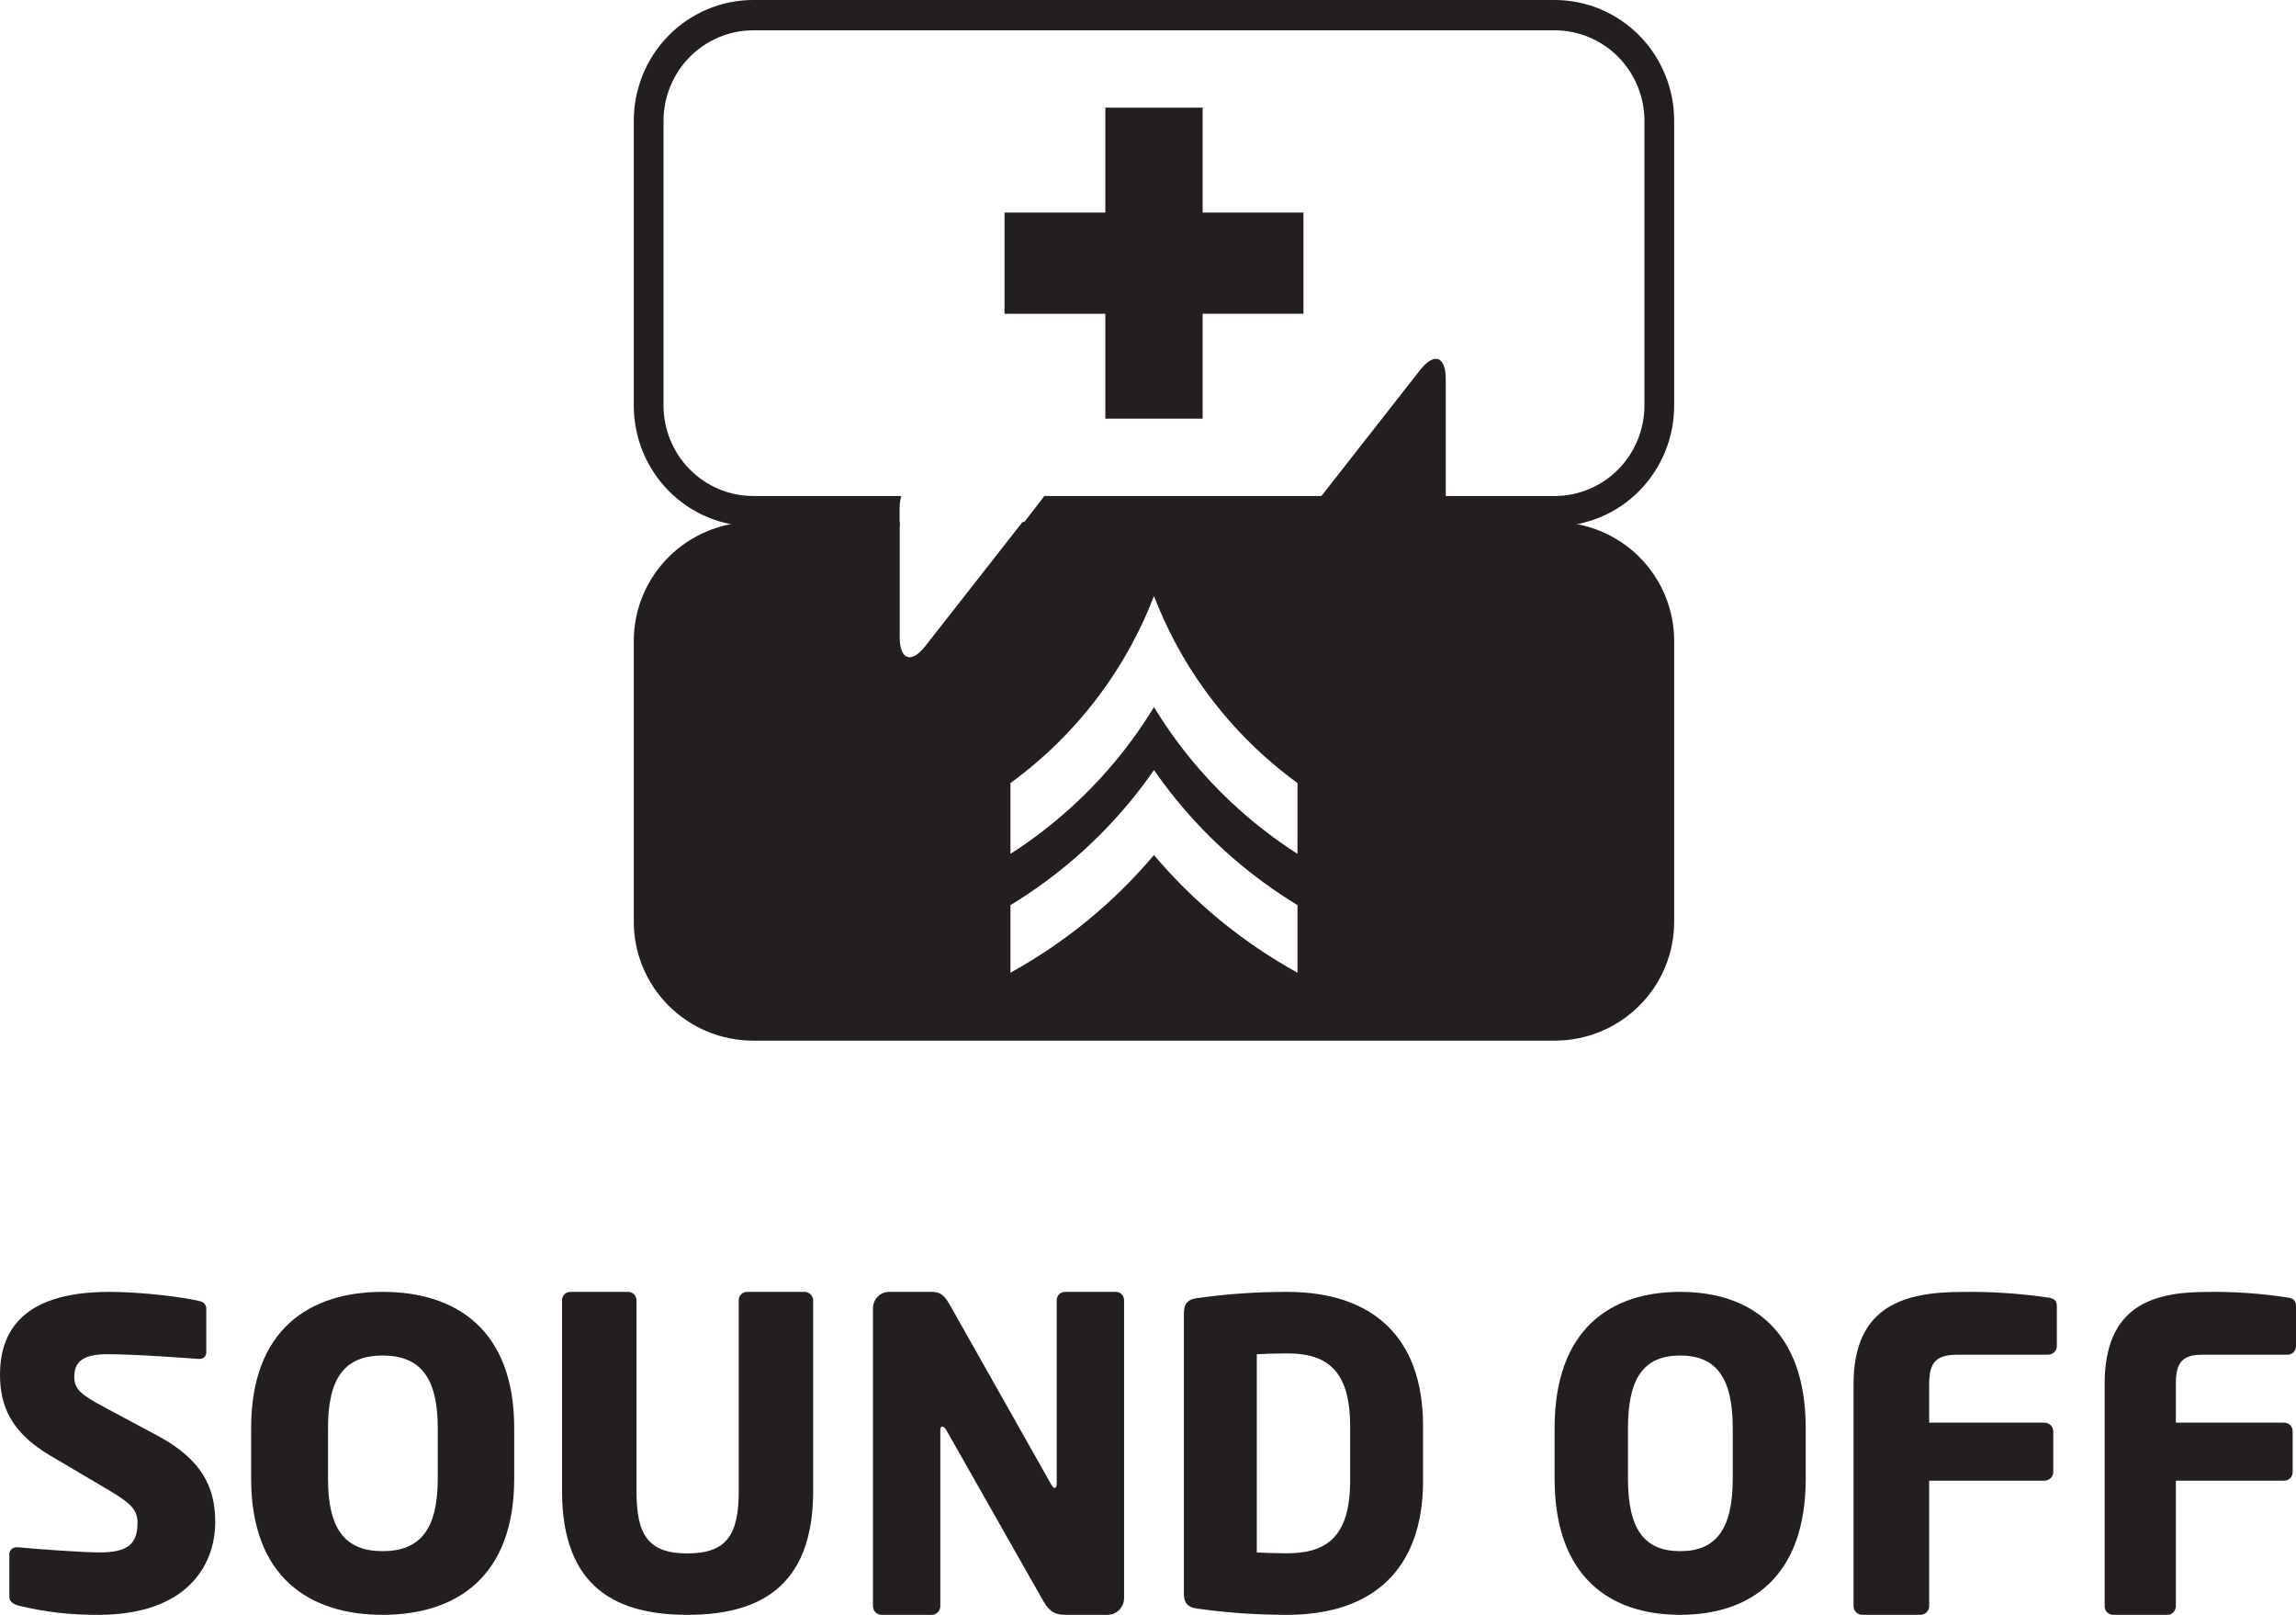
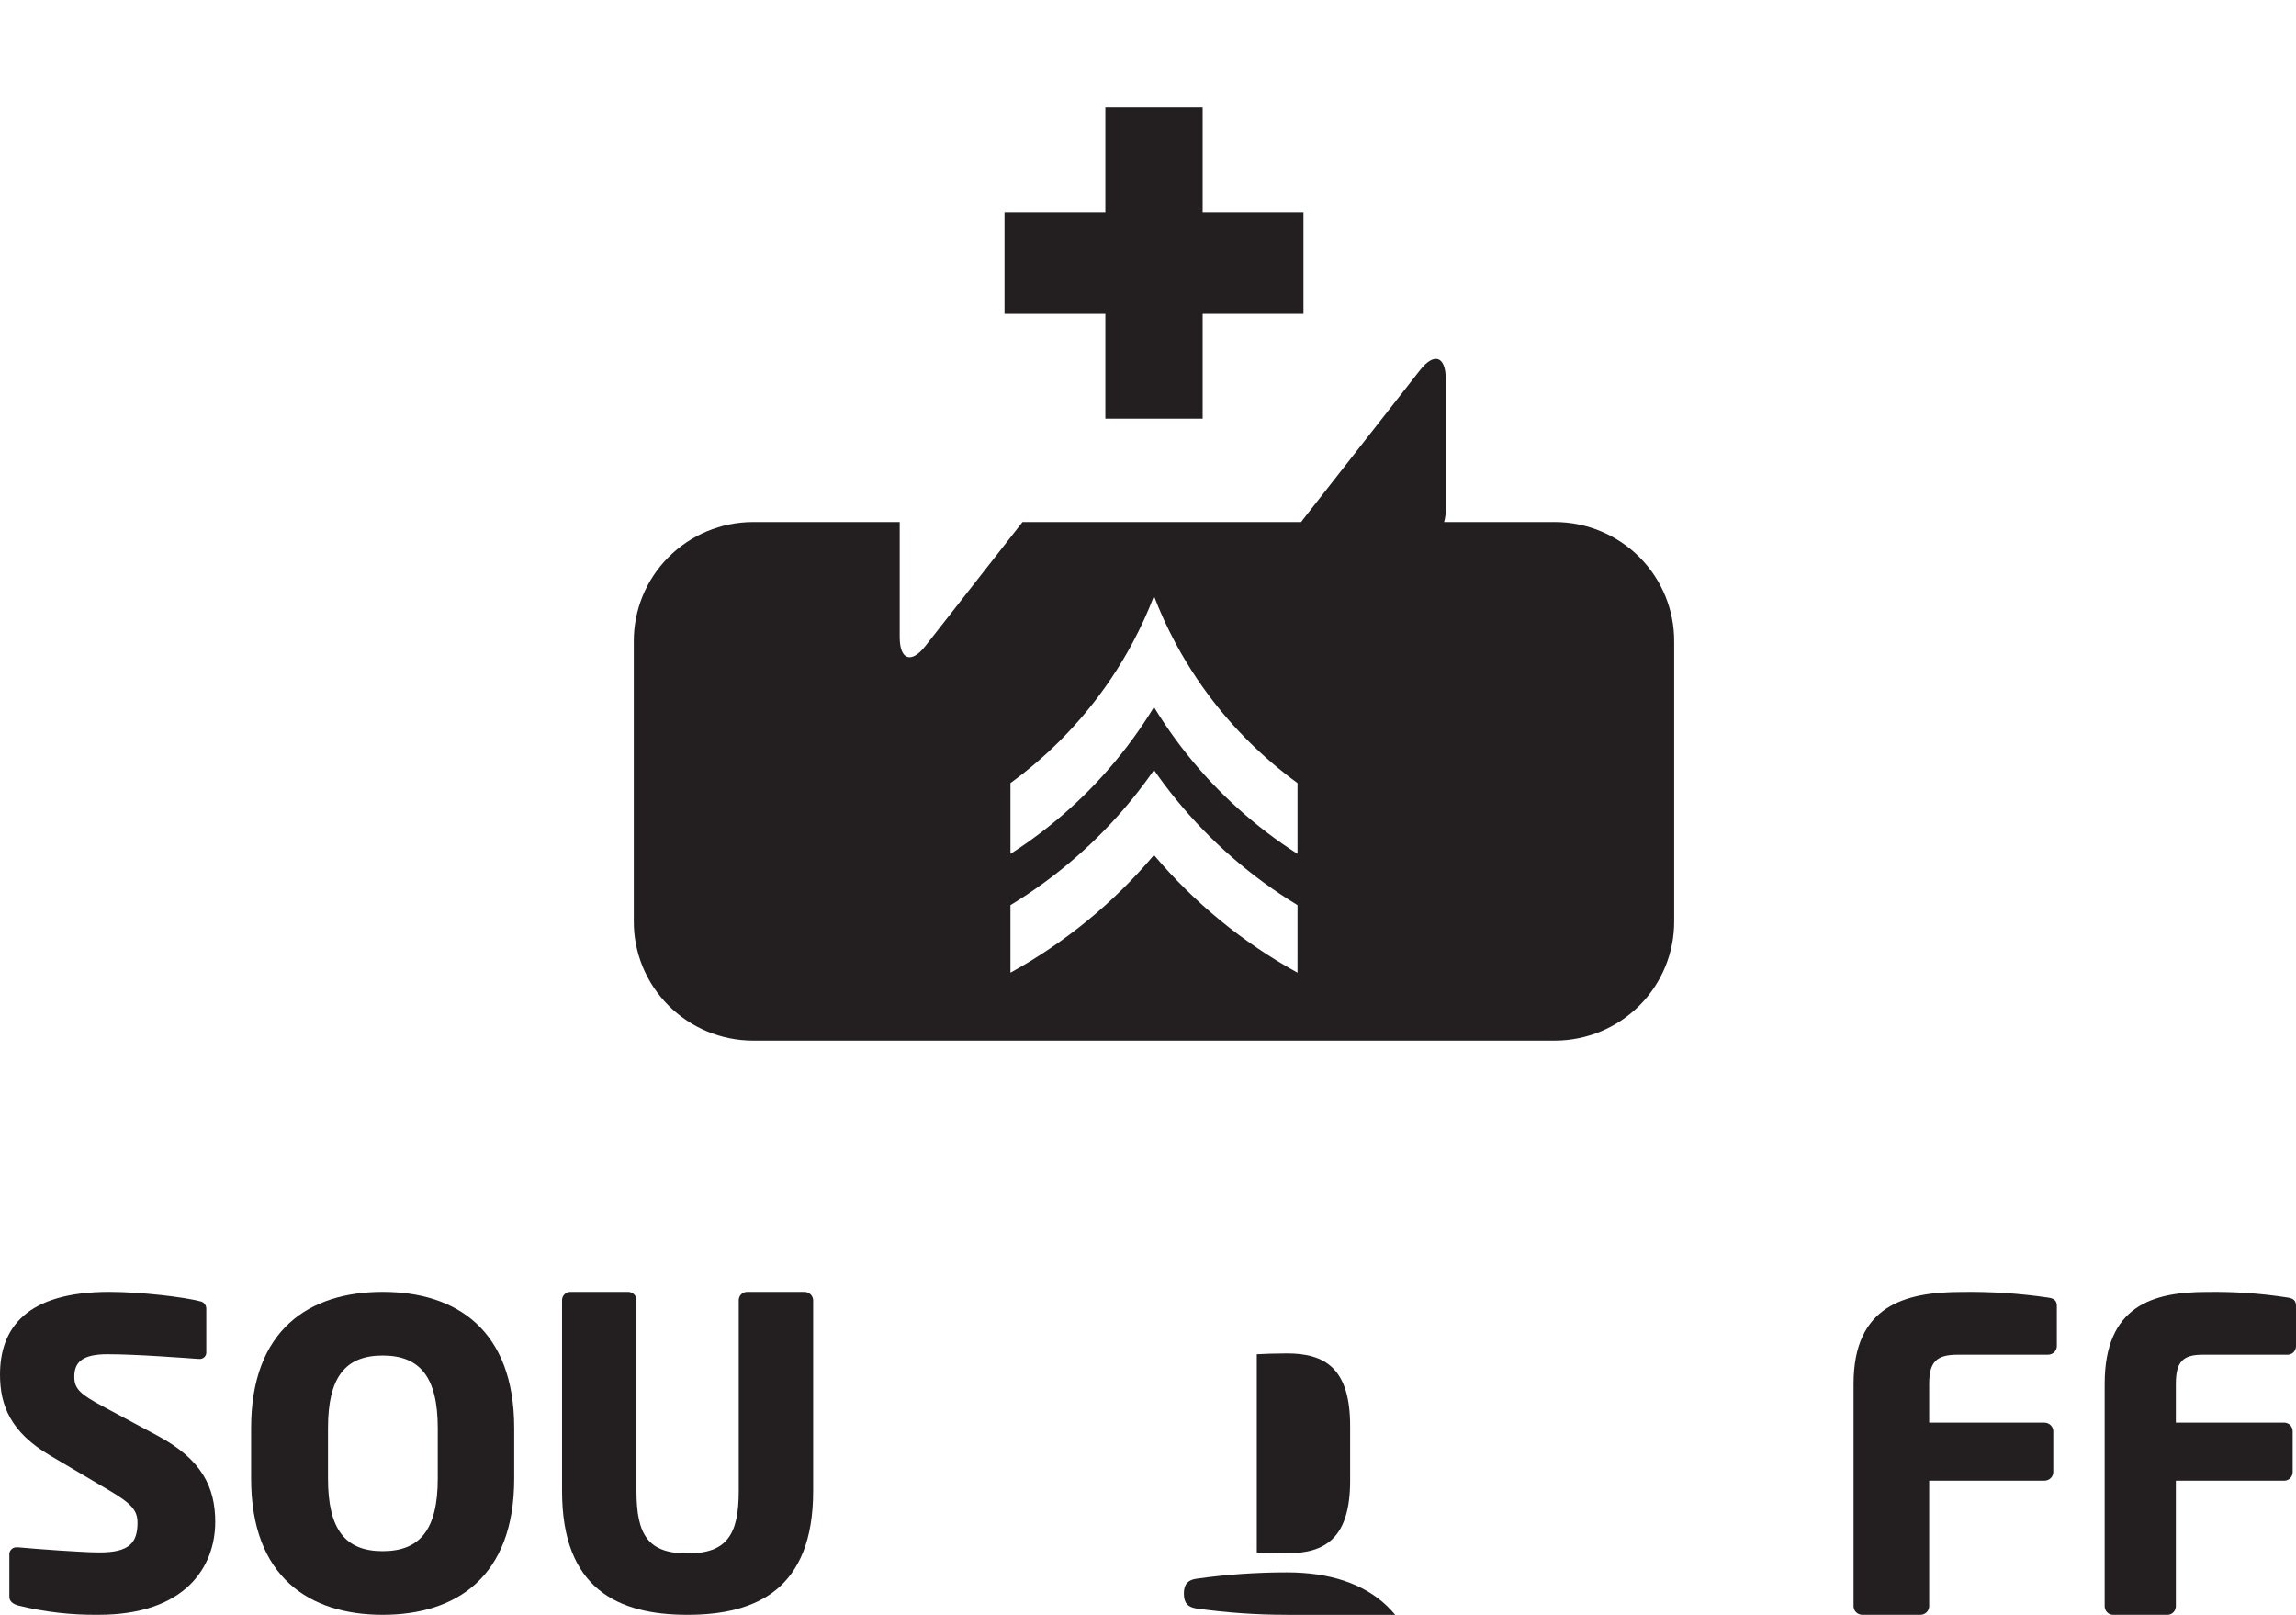
<svg xmlns="http://www.w3.org/2000/svg" enable-background="new 0 0 413.998 291.096" viewBox="0 0 413.998 291.096">
  <g fill="#231f20">
    <path clip-rule="evenodd" d="m235.031 38.316h-18.18v-18.909h-17.544v18.909h-18.182v18.245h18.182v18.907h17.544v-18.909h18.18z" fill-rule="evenodd" />
-     <path d="m280.43 0h-144.705c-5.716.029-11.185 2.349-15.207 6.448-4.02 4.101-6.265 9.645-6.237 15.416v51.148c-.014 2.857.53 5.688 1.6 8.335 1.071 2.645 2.647 5.05 4.638 7.081s4.359 3.646 6.968 4.751c2.609 1.107 5.409 1.683 8.239 1.697h26.486v-3.341c.002-.72.104-1.437.303-2.128h-26.79c-4.285-.026-8.384-1.767-11.4-4.841s-4.699-7.23-4.682-11.556v-51.147c-.017-4.326 1.668-8.482 4.682-11.556 3.016-3.074 7.115-4.814 11.4-4.841h144.705c4.285.026 8.386 1.767 11.4 4.841 3.016 3.074 4.699 7.23 4.684 11.556v51.148c.017 4.326-1.668 8.484-4.682 11.558-3.016 3.074-7.117 4.814-11.402 4.84h-92.137c-.108.161-.222.323-.351.489l-3.844 4.977h96.332c5.716-.027 11.187-2.347 15.207-6.448 4.022-4.101 6.265-9.645 6.237-15.415v-51.149c.027-5.77-2.217-11.315-6.237-15.414-4.022-4.1-9.491-6.42-15.207-6.449z" />
    <path d="m280.427 94.101h-20.036c.193-.676.294-1.375.298-2.079v-23.68c0-4.152-2.089-4.872-4.643-1.618l-21.09 26.915c-.123.157-.233.31-.339.464h-50.247l-17.501 22.335c-2.551 3.261-4.641 2.53-4.641-1.615v-20.722h-26.503c-5.716.027-11.187 2.313-15.207 6.355-4.022 4.041-6.265 9.505-6.237 15.191v50.4c-.014 2.816.53 5.606 1.6 8.213 1.071 2.605 2.647 4.978 4.638 6.978 1.991 2.002 4.359 3.591 6.968 4.682 2.609 1.09 5.409 1.658 8.239 1.671h144.703c2.83-.014 5.63-.582 8.239-1.671 2.611-1.09 4.978-2.681 6.97-4.682 1.991-2 3.567-4.371 4.638-6.978 1.069-2.607 1.613-5.397 1.6-8.213v-50.402c.014-2.816-.53-5.608-1.6-8.213-1.071-2.607-2.647-4.978-4.64-6.98-1.991-2-4.359-3.591-6.97-4.681-2.609-1.09-5.41-1.658-8.239-1.67zm-46.471 81.238c-9.859-5.433-18.632-12.622-25.88-21.208-7.248 8.584-16.019 15.775-25.878 21.208v-12.18c8.304-5.043 15.684-11.457 21.822-18.965 1.423-1.74 2.777-3.534 4.058-5.384 1.283 1.849 2.635 3.644 4.056 5.384 6.14 7.508 13.52 13.922 21.824 18.965zm0-21.418c-7.575-4.852-14.3-10.906-19.906-17.923-1.427-1.786-2.778-3.632-4.054-5.538-.66-.985-1.3-1.983-1.919-2.996-.616 1.011-1.257 2.01-1.916 2.996-1.276 1.906-2.629 3.752-4.058 5.538-5.606 7.016-12.329 13.07-19.903 17.923v-12.766c6.114-4.455 11.52-9.801 16.035-15.857 1.449-1.938 2.8-3.948 4.058-6.034.667-1.105 1.307-2.221 1.916-3.367 1.468-2.735 2.758-5.558 3.868-8.454 1.11 2.895 2.402 5.719 3.866 8.454.609 1.146 1.251 2.262 1.916 3.367 1.256 2.082 2.609 4.094 4.058 6.034 4.516 6.058 9.924 11.402 16.04 15.857v12.766z" />
    <path d="m17.783 291.09c-4.905.06-9.797-.506-14.555-1.687-.77-.229-1.541-.684-1.541-1.528v-7.502c-.029-.19-.012-.385.046-.57.058-.183.159-.352.293-.491.133-.14.298-.248.481-.315s.378-.092.571-.074h.233c3.156.303 11.625.922 14.63.922 5.315 0 6.853-1.687 6.853-5.355 0-2.221-1.079-3.445-5.083-5.816l-10.627-6.272c-7.161-4.206-9.084-9.027-9.084-14.609 0-8.412 4.778-14.918 19.713-14.918 5.623 0 13.402.92 16.326 1.685.33.046.631.214.843.467.214.253.325.577.313.908v7.721c.022.176.003.356-.055.523-.058.168-.154.322-.279.446-.127.125-.281.221-.45.279s-.349.077-.527.055h-.154c-2.156-.152-11.089-.843-16.326-.843-4.388 0-6.006 1.3-6.006 4.056 0 2.142.999 3.134 5.163 5.355l9.854 5.279c8.008 4.28 10.396 9.332 10.396 15.53-.004 8.106-5.395 16.754-21.028 16.754z" />
    <path d="m68.998 291.093c-13.221 0-23.716-6.809-23.716-24.558v-9.103c0-17.749 10.495-24.558 23.716-24.558s23.721 6.809 23.721 24.558v9.103c-0 17.75-10.497 24.558-23.721 24.558zm9.936-33.66c0-9.182-3.204-13.084-9.936-13.084s-9.856 3.902-9.856 13.084v9.103c0 9.182 3.126 13.079 9.856 13.079s9.936-3.895 9.936-13.079z" />
    <path d="m123.945 291.093c-12.476 0-22.601-4.646-22.601-22.296v-34.451c.002-.2.044-.397.125-.578.08-.183.197-.347.344-.486.145-.137.32-.243.508-.313s.39-.101.592-.092h10.28c.202-.009.402.022.592.092s.363.176.508.313c.147.137.265.303.346.484.08.183.123.38.127.58v34.449c0 7.899 2.118 11.228 9.178 11.228s9.262-3.329 9.262-11.228v-34.449c.003-.2.046-.395.127-.578.08-.181.197-.346.342-.482.145-.139.318-.245.506-.315s.39-.103.59-.094h10.205c.416-.021.821.123 1.131.399.31.275.496.66.518 1.071v34.449c.001 17.653-10.205 22.297-22.68 22.297z" />
-     <path d="m199.688 291.093h-7.534c-1.615 0-2.766-.31-4-2.428l-17.523-30.877c-.31-.469-.465-.624-.695-.624-.228 0-.385.156-.385.624v31.733c-.002.416-.163.814-.452 1.109-.287.294-.679.46-1.086.462h-9.07c-.407-.002-.797-.168-1.086-.462-.287-.294-.45-.693-.452-1.109v-53.669c0-.789.308-1.545.855-2.104.547-.558 1.29-.871 2.065-.871h7.765c1.536 0 2.306.782 3.228 2.428l18.225 32.282c.305.467.383.63.612.63.157 0 .385-.163.385-.705v-33.147c.002-.202.044-.4.123-.585.08-.185.195-.352.339-.491s.313-.246.498-.316c.185-.072.383-.103.58-.094h9.067c.198-.009.395.022.58.094.186.07.356.178.5.316s.258.306.337.491.121.383.123.585v53.755c-.017.797-.342 1.557-.903 2.113-.561.554-1.314.864-2.096.86z" />
-     <path d="m232.073 291.093c-5.478.005-10.949-.378-16.374-1.146-1.461-.234-2.231-.917-2.231-2.679v-50.568c0-1.759.77-2.45 2.231-2.679 5.425-.768 10.896-1.151 16.374-1.146 15.297 0 24.522 8.034 24.522 24.176v9.868c-.001 16.141-9.225 24.174-24.522 24.174zm11.374-34.043c0-10.328-4.456-13.082-11.375-13.082-1.921 0-4.383.079-5.457.152v35.729c1.074.07 3.536.147 5.457.147 6.918 0 11.375-2.753 11.375-13.079z" />
-     <path d="m302.951 291.093c-12.618 0-22.638-6.809-22.638-24.558v-9.103c0-17.749 10.022-24.558 22.638-24.558 12.618 0 22.643 6.809 22.643 24.558v9.103c-0 17.75-10.023 24.558-22.643 24.558zm9.486-33.66c0-9.182-3.057-13.084-9.486-13.084-6.427 0-9.407 3.902-9.407 13.084v9.103c0 9.182 2.984 13.079 9.407 13.079s9.486-3.895 9.486-13.079z" />
+     <path d="m232.073 291.093c-5.478.005-10.949-.378-16.374-1.146-1.461-.234-2.231-.917-2.231-2.679c0-1.759.77-2.45 2.231-2.679 5.425-.768 10.896-1.151 16.374-1.146 15.297 0 24.522 8.034 24.522 24.176v9.868c-.001 16.141-9.225 24.174-24.522 24.174zm11.374-34.043c0-10.328-4.456-13.082-11.375-13.082-1.921 0-4.383.079-5.457.152v35.729c1.074.07 3.536.147 5.457.147 6.918 0 11.375-2.753 11.375-13.079z" />
    <path d="m369.271 244.204h-16.283c-3.771 0-5.132 1.242-5.132 5.271v6.975h20.775c.424.003.831.166 1.132.457s.47.686.47 1.097v7.358c0 .411-.169.804-.47 1.095s-.708.455-1.132.457h-20.775v22.63c-.002.411-.171.804-.47 1.095-.301.291-.708.455-1.134.457h-10.429c-.424-.002-.831-.166-1.132-.457s-.47-.684-.47-1.095v-40.071c0-14.107 9.226-16.586 19.569-16.586 5.18-.079 10.359.26 15.482 1.013 1.124.154 1.605.541 1.605 1.547v7.209c-.002.411-.171.804-.472 1.095-.303.288-.71.453-1.134.453z" />
    <path d="m412.493 244.204h-15.327c-3.548 0-4.831 1.242-4.831 5.271v6.975h19.554c.4.003.784.168 1.066.458.282.291.441.684.441 1.095v7.358c0 .411-.159.804-.441 1.095s-.665.455-1.066.457h-19.554v22.63c-.002.411-.161.804-.445 1.095-.282.291-.665.455-1.066.457h-9.813c-.4-.002-.784-.166-1.068-.457-.282-.291-.443-.684-.445-1.095v-40.071c0-14.105 8.684-16.584 18.423-16.584 4.876-.08 9.75.257 14.57 1.008 1.052.156 1.507.542 1.507 1.548v7.211c0 .411-.159.804-.441 1.095-.282.289-.666.454-1.064.454z" />
  </g>
</svg>